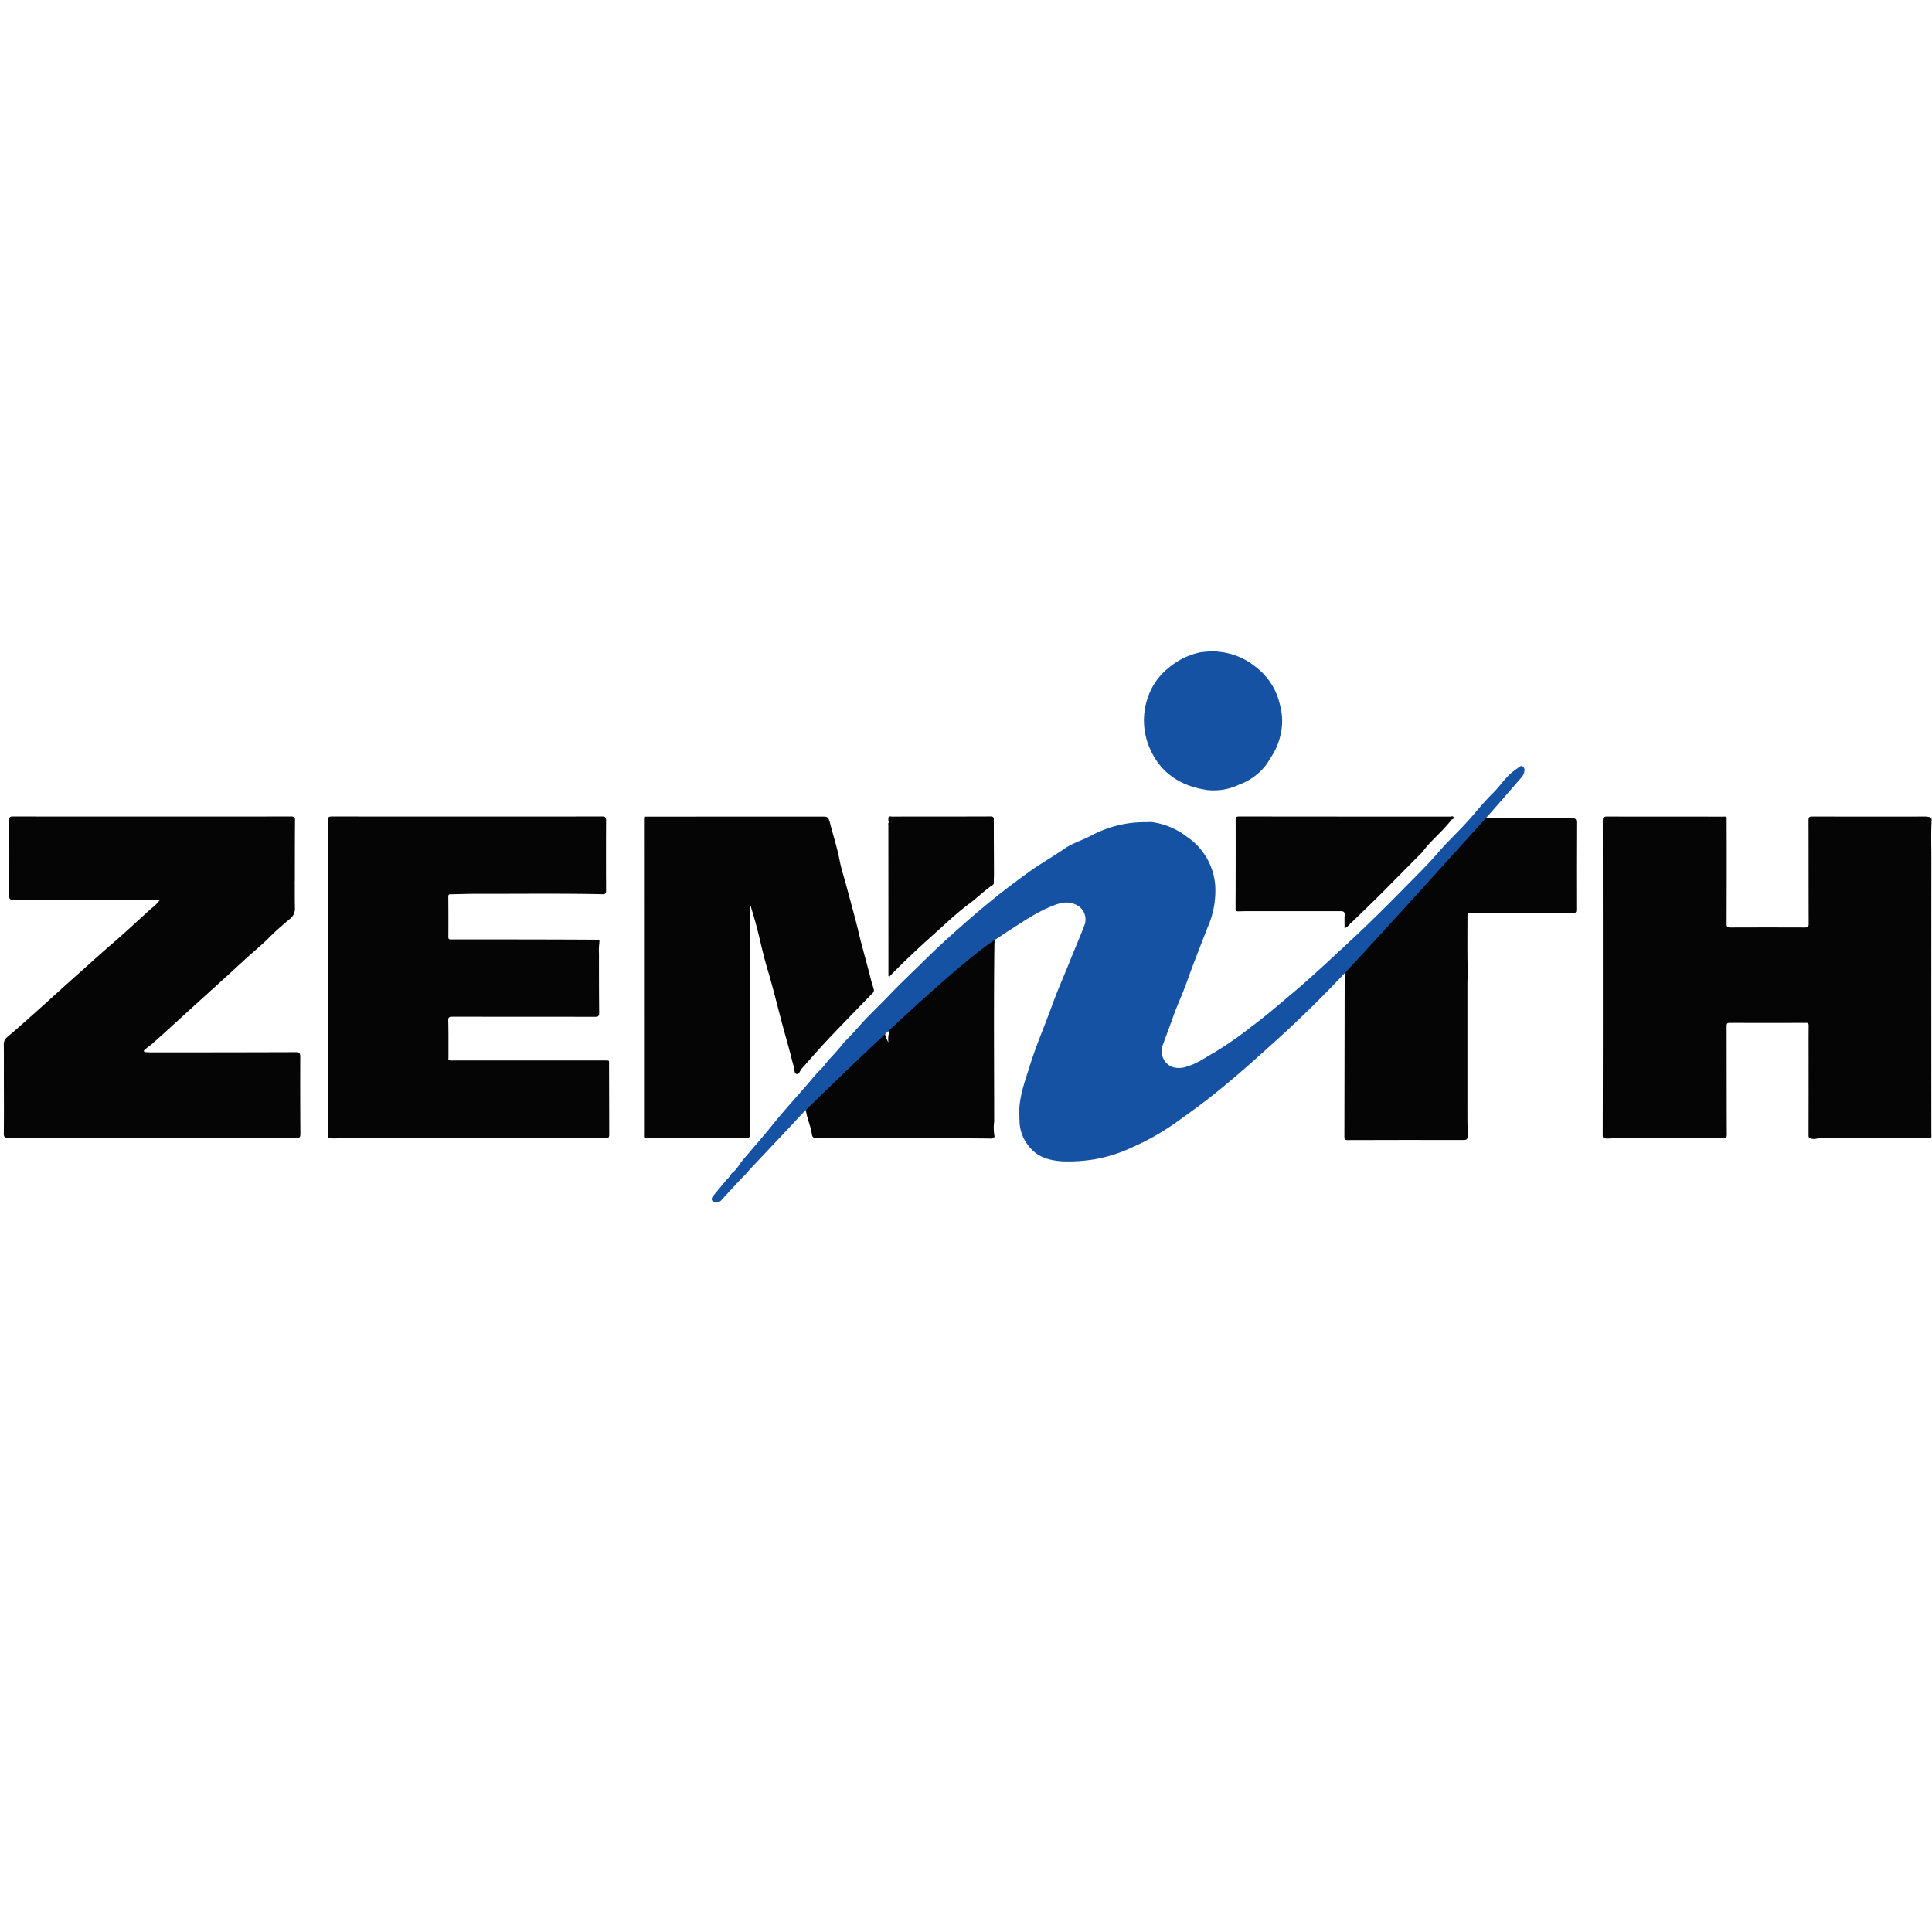
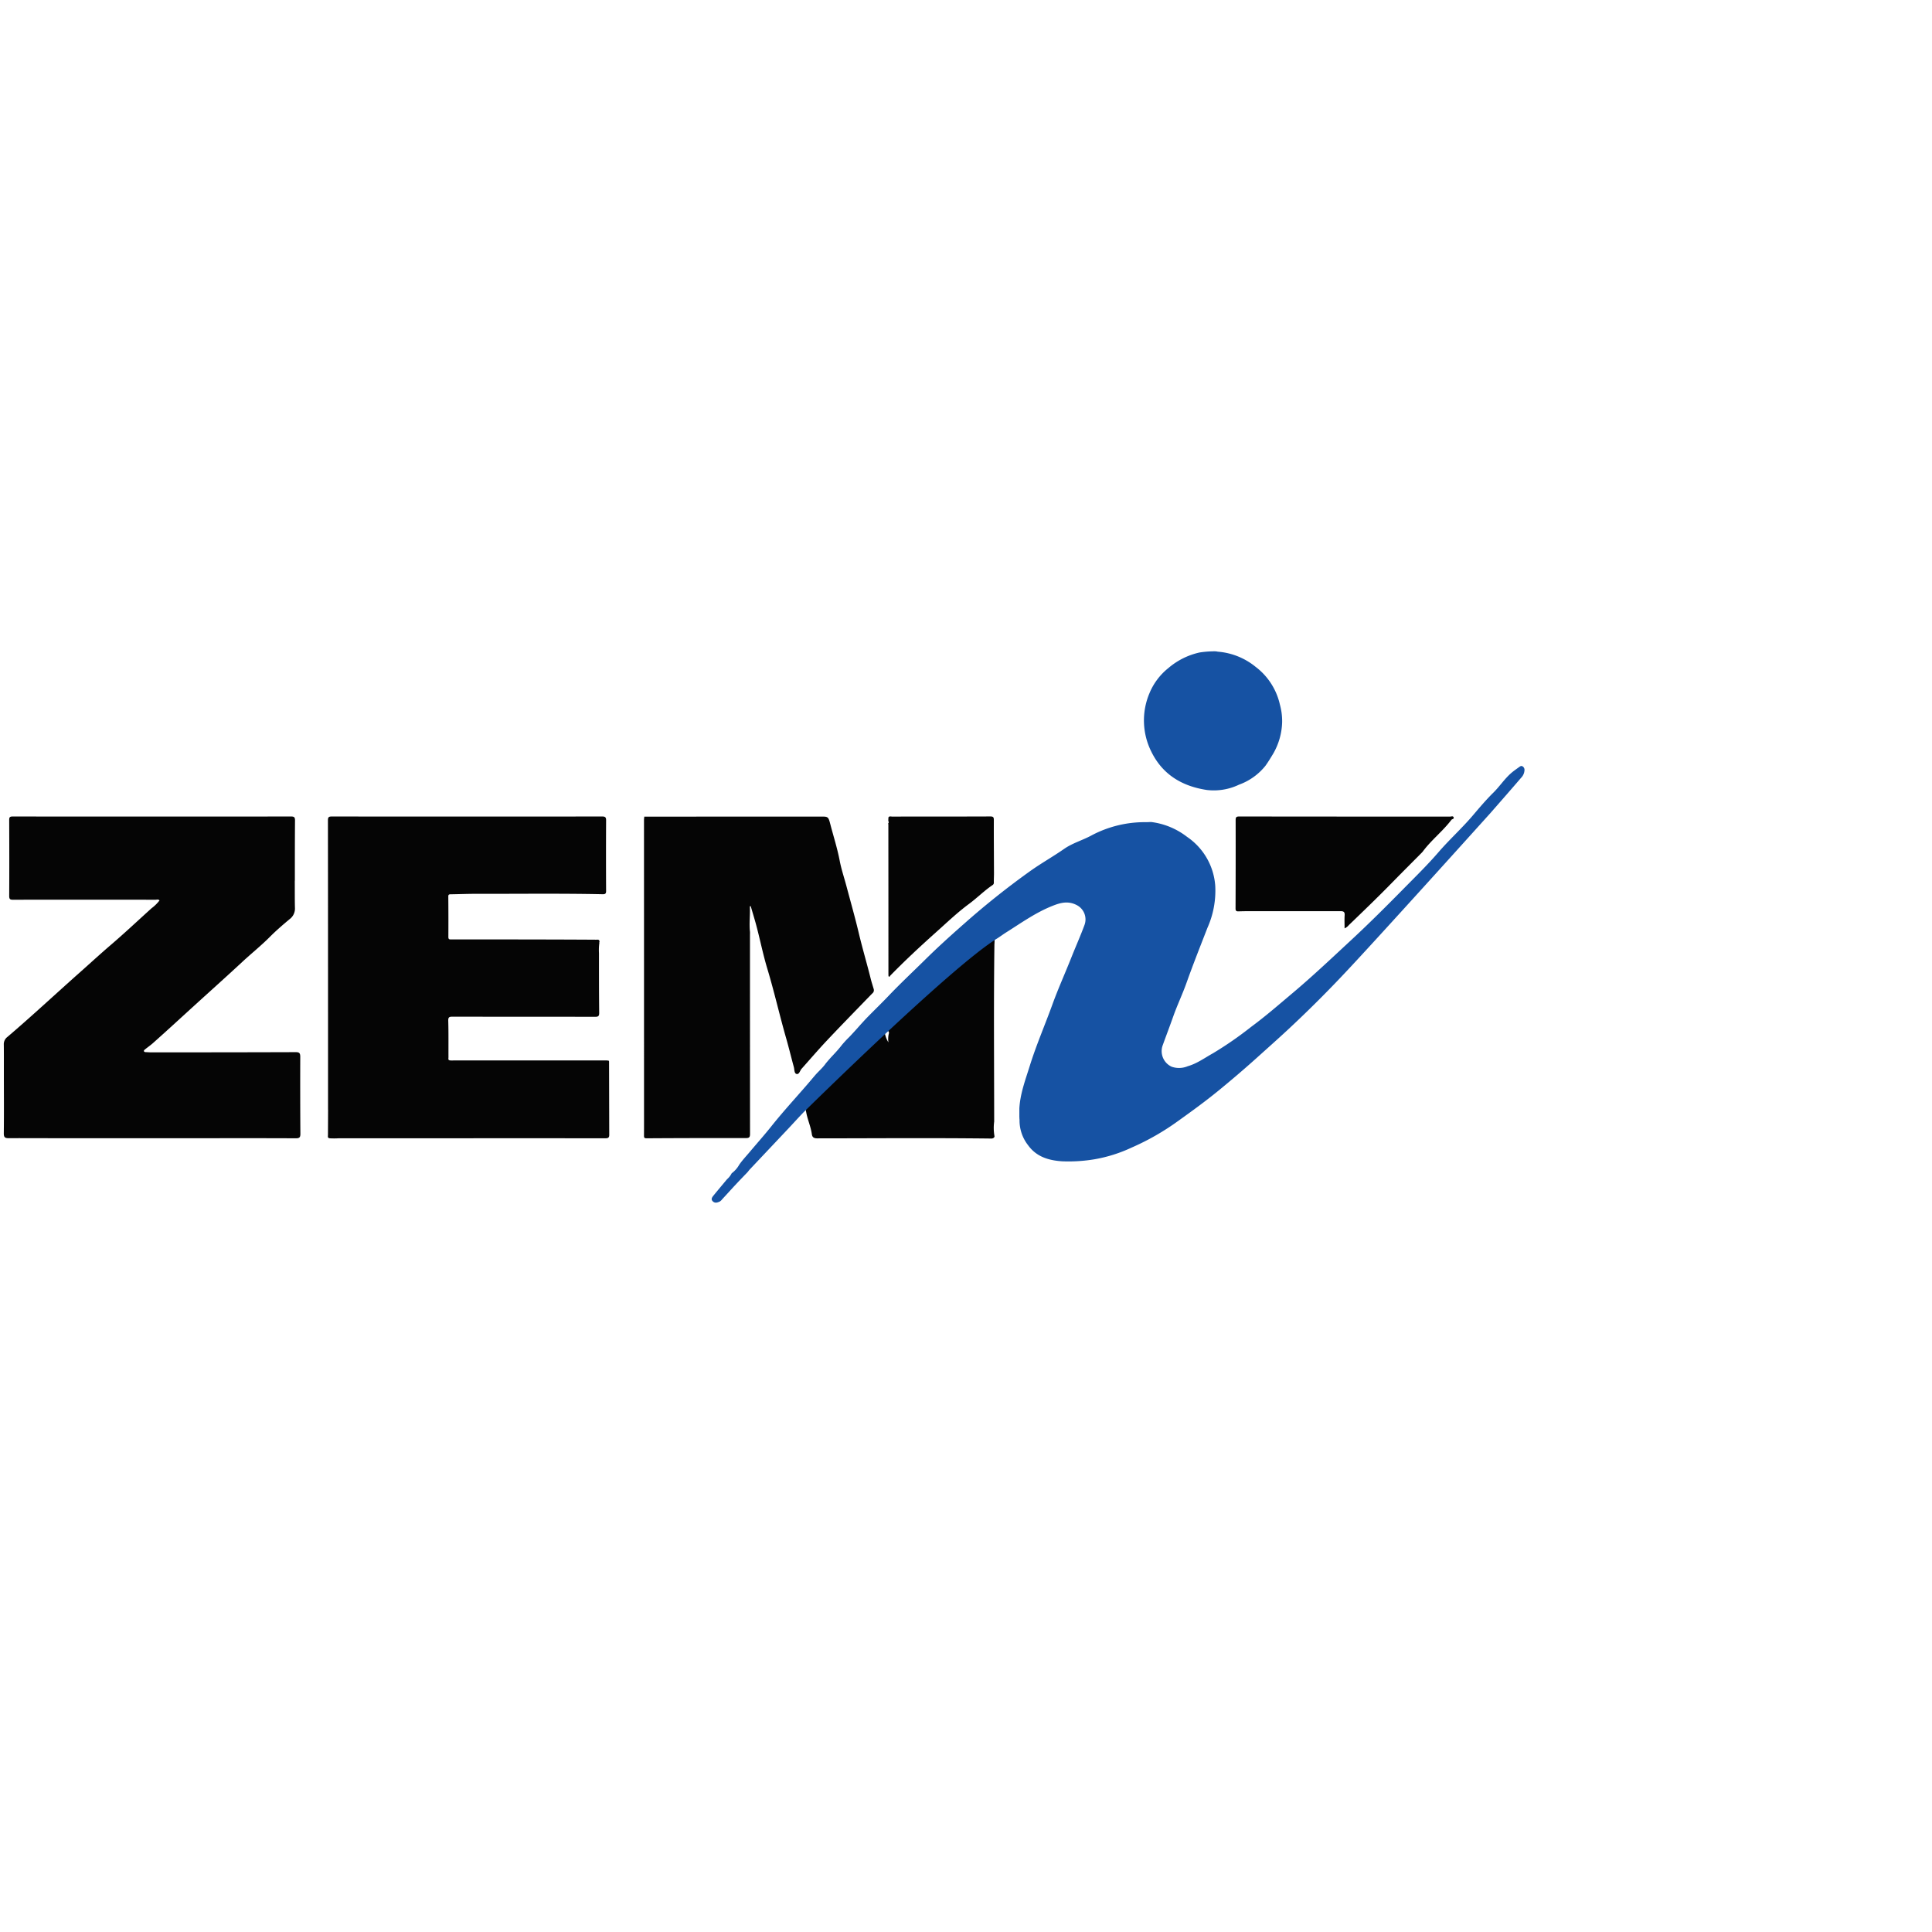
<svg xmlns="http://www.w3.org/2000/svg" version="1.1" width="256" height="256">
  <svg width="256" height="256" viewBox="0 0 455.112 148.27">
    <g transform="translate(0 0.027)">
-       <path d="M595.951,53.942c-.2,3.073-.087,6.153-.087,9.234q-.022,32.344,0,64.687c0,.269.015.539.029.816a1.779,1.779,0,0,1-.007.2c-.269.488-.736.335-1.136.335q-12.54.011-25.08-.007c-.7,0-1.34.328-2.1.08-.532-.175-.641-.306-.634-.8q.022-9.066.015-18.133c0-2.541-.015-5.076.015-7.617,0-.524-.08-.721-.677-.714q-8.946.044-17.9,0c-.59,0-.75.153-.75.75.022,8.491,0,16.982.044,25.473,0,.83-.2.99-.983.983-8.571-.022-17.142-.007-25.713-.015-.6,0-1.194.1-1.813.044-.539-.058-.728-.167-.728-.735q.033-13.96.036-27.92,0-23.07-.022-46.147c0-.874.255-1.034,1.063-1.034,8.964.029,17.929.015,26.9.022,1.42,0,1.224-.167,1.224,1.194q.033,12.016-.015,24.024c0,.75.211.9.9.9q8.771-.033,17.536,0c.692,0,.9-.153.9-.881-.029-8.127-.007-16.261-.036-24.388,0-.714.189-.874.888-.874q13.315.033,26.624.007a4.564,4.564,0,0,1,1.216.2c.073.138.066.357.313.328Z" transform="translate(-140.904 -14.523)" fill="#050505" />
      <path d="M106.1,122.474V103.526q0-24.61-.022-49.213c0-.735.189-.9.9-.9q31.852.033,63.7,0c.706,0,.925.175.925.9q-.044,8.334,0,16.676c0,.634-.269.75-.83.736-9.991-.211-19.989-.073-29.981-.095-1.937,0-3.867.087-5.8.109-.422,0-.568.095-.561.546q.044,4.763.015,9.518c0,.648.35.561.75.561q10.814,0,21.621.022,6.226.011,12.445.051c.371,0,.837-.109.772.539-.015.015-.051.036-.044.051a.843.843,0,0,0,.029.131,12.417,12.417,0,0,0-.095,2.44c0,4.682,0,9.365.051,14.047.007.757-.182.954-.932.954-11.207-.022-22.414-.007-33.622-.029-.743,0-1.027.095-1,.961.08,2.869.036,5.738.051,8.607,0,.269-.153.641.313.721a4,4,0,0,0,.9.015q17.991,0,35.988.007c.182,0,.357.029.539.044.029.066.058.124.087.189q.022,8.651.044,17.31c0,.735-.379.794-.983.794q-17.215-.022-34.437-.007H108.676a17.975,17.975,0,0,1-2.17.007c-.575-.073-.422-.43-.422-.867l.029-5.877Z" transform="translate(-28.827 -14.523)" fill="#050505" />
      <path d="M69.791,68.545c0-4.741,0-9.489.036-14.229,0-.714-.2-.9-.91-.9q-32.8.033-65.6,0c-.721,0-.816.218-.816.852.022,5.95.036,11.906,0,17.856,0,.794.233.91.954.9Q20.218,73,36.978,73.024c.3,0,.655-.16.932.167a9.577,9.577,0,0,1-1.879,1.842c-3.233,2.92-6.4,5.906-9.714,8.739-2.483,2.126-4.879,4.34-7.319,6.5-5.651,5.017-11.178,10.18-16.931,15.081a2.122,2.122,0,0,0-.837,1.791c.029,2.112.015,4.231.015,6.343,0,4.864.044,9.729-.015,14.593-.007.932.328,1.114,1.121,1.114,3.328-.015,6.656,0,9.984.007H50.042c6.663,0,13.326-.015,19.989.022.837,0,1.07-.226,1.063-1.07q-.066-9.066-.029-18.133c0-.9-.255-1.1-1.121-1.092q-17.084.055-34.168.044c-.335,0-.663-.036-1-.044-.218,0-.481-.022-.539-.233s.2-.357.35-.488c.59-.481,1.223-.91,1.791-1.42,3.095-2.753,6.139-5.556,9.2-8.345,3.932-3.59,7.908-7.129,11.8-10.748,2.148-2,4.449-3.83,6.518-5.913,1.464-1.471,3.029-2.818,4.61-4.144a3.1,3.1,0,0,0,1.311-2.52c-.058-2.177-.029-4.347-.044-6.525v-.058Z" transform="translate(-0.334 -14.526)" fill="#050505" />
      <path d="M208.386,53.452q12.584,0,25.167-.015h16.356c1.748,0,1.828-.022,2.287,1.74.75,2.884,1.668,5.724,2.228,8.666.379,2,1.049,3.954,1.573,5.928.99,3.721,2.046,7.421,2.935,11.171.845,3.568,1.9,7.086,2.782,10.639.2.816.466,1.617.7,2.418a.962.962,0,0,1-.35,1.129c-3.525,3.641-7.071,7.268-10.552,10.952-2.054,2.177-4.005,4.457-6,6.692l-.066.066c-.386.444-.553,1.384-1.187,1.231-.568-.131-.481-1.049-.641-1.631-.612-2.243-1.158-4.508-1.8-6.751-1.566-5.454-2.811-10.989-4.449-16.421-.961-3.182-1.624-6.459-2.461-9.678-.437-1.7-.961-3.364-1.442-5.032-.138-.036-.218.022-.211.117.1,1.966-.189,3.932.029,5.891a6.127,6.127,0,0,1,0,.634q0,23.485.015,46.963c0,.757-.138,1.012-.961,1.012q-11.721-.022-23.441.051c-.532,0-.575-.211-.575-.634.015-2.148.007-4.289.007-6.437q0-33.993-.007-67.993c.022-.24.044-.481.066-.728Z" transform="translate(-56.618 -14.529)" fill="#050505" />
      <path d="M425.364,79.767c0-1.107-.051-2.1.014-3.095.051-.765-.218-.969-.968-.969-6.751.022-13.5,0-20.252,0-1.238,0-2.483,0-3.721.044-.524.022-.757-.066-.757-.67q.044-10.421.022-20.841c0-.706.2-.837.867-.837q24.839.033,49.679.022c.269,0,.663-.2.8.175.16.422-.357.379-.524.6-2.01,2.658-4.682,4.712-6.678,7.377a2.679,2.679,0,0,1-.291.342c-2.381,2.4-4.777,4.792-7.144,7.209-3.277,3.35-6.656,6.6-10.028,9.845a2.8,2.8,0,0,1-1.02.786Z" transform="translate(-108.627 -14.512)" fill="#050505" />
      <path d="M387.367.058a16.048,16.048,0,0,1,8.964,3.561,15.364,15.364,0,0,1,5.738,8.892,14.636,14.636,0,0,1,.532,4.165,15.631,15.631,0,0,1-2.083,7.377c-.583.969-1.172,1.944-1.828,2.862a14.11,14.11,0,0,1-6.248,4.479,13.757,13.757,0,0,1-7.559,1.253c-5.8-.874-10.435-3.583-13.108-9.052A16.445,16.445,0,0,1,371.31,9.94a14.84,14.84,0,0,1,4.5-6.022,16.93,16.93,0,0,1,7.34-3.663,22.408,22.408,0,0,1,3.058-.269,5.041,5.041,0,0,1,1.158.051Z" transform="translate(-100.574)" fill="#1652a3" />
      <path d="M287.363,90.763q0-17.717-.015-35.442a1.131,1.131,0,0,0-.058-.262.412.412,0,0,0,.044-.575c0-.233.015-.466.022-.7a1.672,1.672,0,0,1,.022-.189c.226-.313.561-.167.837-.167,7.719-.007,15.438,0,23.157-.029.706,0,.823.2.823.852-.015,4.165.022,8.331.036,12.5,0,.721-.044,1.442-.036,2.17a.647.647,0,0,1-.269.619c-1.973,1.325-3.648,3.029-5.556,4.442-2.738,2.017-5.192,4.369-7.719,6.627-3.714,3.321-7.362,6.707-10.843,10.275-.095.095-.2.488-.437.1v-.226Z" transform="translate(-78.081 -14.519)" fill="#050505" />
      <path d="M304.955,91.158c-.189,13.96-.066,27.912-.058,41.872a11.061,11.061,0,0,0,.066,3.393c.08.269-.248.6-.7.6-13.683-.167-27.359-.051-41.042-.044-.808,0-1.172-.255-1.274-.976-.233-1.726-.969-3.328-1.3-5.025-.626-3.131-.612-4.974-.248-5.731a28.516,28.516,0,0,1,2.272-2.906c.743-.888,1.668-1.653,2.345-2.556,1.187-1.588,2.673-2.9,3.874-4.464a21.756,21.756,0,0,1,1.835-2.01c1.544-1.588,2.949-3.313,4.5-4.886,1.609-1.638,3.27-3.241,4.857-4.908,2.724-2.869,5.622-5.564,8.433-8.345,2.978-2.949,6.088-5.76,9.234-8.527q2.7-2.381,5.469-4.668s2.221-1.456,1.748,9.2Zm-24.963,23.216a5.181,5.181,0,0,1,.087-2.061.575.575,0,0,0-.335-.728.516.516,0,0,0-.612.5,5.84,5.84,0,0,0,.867,2.3Z" transform="translate(-70.703 -22.269)" fill="#050505" />
-       <path d="M434.967,84.4c.422-.393,1.129-.837,1.558-1.231,4.129-3.83,8.105-7.8,12.052-11.8,2.847-2.9,5.775-5.738,8.425-8.811,2.585-3,5.534-5.651,8.1-8.666l4.5.08c6.3,0,12.6.015,18.9-.022.772,0,1.041.16,1.034.976-.036,6.889-.029,13.778-.015,20.667,0,.7-.357.677-.852.677q-9.088-.022-18.169-.015c-1.966,0-3.94.022-5.906,0-.466,0-.714.051-.714.619.007,4.34-.065,8.688.044,13.028.022.932-.058,1.886-.058,2.833q-.011,9.6,0,19.2v9.241c0,2.534,0,5.068.051,7.6.015.757-.211.976-.976.976q-13.676-.033-27.352.015c-.561,0-.706-.131-.706-.692q.033-18.22.066-36.44l.036-8.222Z" transform="translate(-118.194 -14.654)" fill="#050505" />
      <path d="M378.542,86.725q-6.183,6.521-12.766,12.635c-2.381,2.206-4.828,4.377-7.238,6.547-2.942,2.643-5.942,5.2-9,7.7-3.015,2.461-6.161,4.748-9.328,7.013a58.744,58.744,0,0,1-11.12,6.372,34.261,34.261,0,0,1-8.76,2.745,37.184,37.184,0,0,1-7.566.466c-3.168-.211-6.052-1.049-8.04-3.823a9.437,9.437,0,0,1-1.988-5.928,2.97,2.97,0,0,0-.036-.357c.007-.015.029-.036.029-.051a.321.321,0,0,0-.036-.109v-2.17c.189-3.5,1.427-6.743,2.454-10.042,1.522-4.886,3.561-9.576,5.3-14.375,1.362-3.765,3.008-7.4,4.479-11.113,1.019-2.571,2.155-5.1,3.109-7.69a3.789,3.789,0,0,0-1.755-4.661c-2.061-1.1-3.889-.6-5.68.109-3.954,1.544-7.413,4.02-10.981,6.27-.743.466-1.442,1-2.185,1.464C286.5,84.46,251.8,118.716,251.8,118.716c-1.172,1.223-2.308,2.476-3.466,3.714l-9.154,9.7c-.182.2-.342.415-.51.626-.867.9-1.74,1.8-2.6,2.716-1.151,1.231-2.279,2.483-3.423,3.721a1.874,1.874,0,0,1-.532.488c-.517.233-1.078.437-1.587,0-.575-.5-.233-.983.109-1.405,1.056-1.3,2.134-2.571,3.2-3.852a4.544,4.544,0,0,0,1.092-1.4,6.314,6.314,0,0,0,1.77-2.01c.757-1.092,1.668-2.046,2.512-3.051,1.682-2,3.423-3.954,5.054-6,3.27-4.107,6.889-7.923,10.253-11.95.743-.888,1.668-1.653,2.345-2.556,1.187-1.587,2.673-2.9,3.874-4.464a21.75,21.75,0,0,1,1.835-2.01c1.544-1.588,2.949-3.313,4.5-4.886,1.609-1.638,3.27-3.241,4.857-4.908,2.724-2.869,5.622-5.564,8.433-8.345,2.978-2.949,6.088-5.76,9.234-8.527a188.974,188.974,0,0,1,15.795-12.584c2.556-1.806,5.28-3.335,7.843-5.119,2.032-1.413,4.406-2.046,6.532-3.219a26.689,26.689,0,0,1,12.736-3.08c.364,0,.728-.022,1.085-.036a2.045,2.045,0,0,1,.342.022,17.263,17.263,0,0,1,8.258,3.466A15.234,15.234,0,0,1,348.838,65.3a21.445,21.445,0,0,1-1.828,9.882c-1.675,4.311-3.386,8.615-4.937,12.977-.954,2.687-2.2,5.28-3.146,7.967-.8,2.265-1.66,4.515-2.476,6.772a4.037,4.037,0,0,0,2.119,5.025,5.284,5.284,0,0,0,3.794-.124c2.17-.612,3.983-1.959,5.928-3.037a85.4,85.4,0,0,0,9.008-6.234c3.357-2.469,6.5-5.214,9.693-7.9,4.792-4.027,9.328-8.331,13.916-12.584,4.129-3.83,8.105-7.8,12.052-11.8,2.847-2.9,5.775-5.738,8.425-8.811,2.585-3,5.534-5.651,8.1-8.666,1.566-1.842,3.124-3.692,4.857-5.4,1.478-1.449,2.614-3.226,4.187-4.6.59-.517,1.245-.961,1.879-1.42.24-.175.5-.379.823-.182a.959.959,0,0,1,.452.918,2.732,2.732,0,0,1-.794,1.777c-2.389,2.782-4.806,5.542-7.217,8.294,0,0-27.73,30.818-35.136,38.574Z" transform="translate(-62.569 -10.088)" fill="#1652a3" />
    </g>
  </svg>
  <style>@media (prefers-color-scheme: light) { :root { filter: none; } }
@media (prefers-color-scheme: dark) { :root { filter: contrast(0.385) brightness(4.5); } }
</style>
</svg>